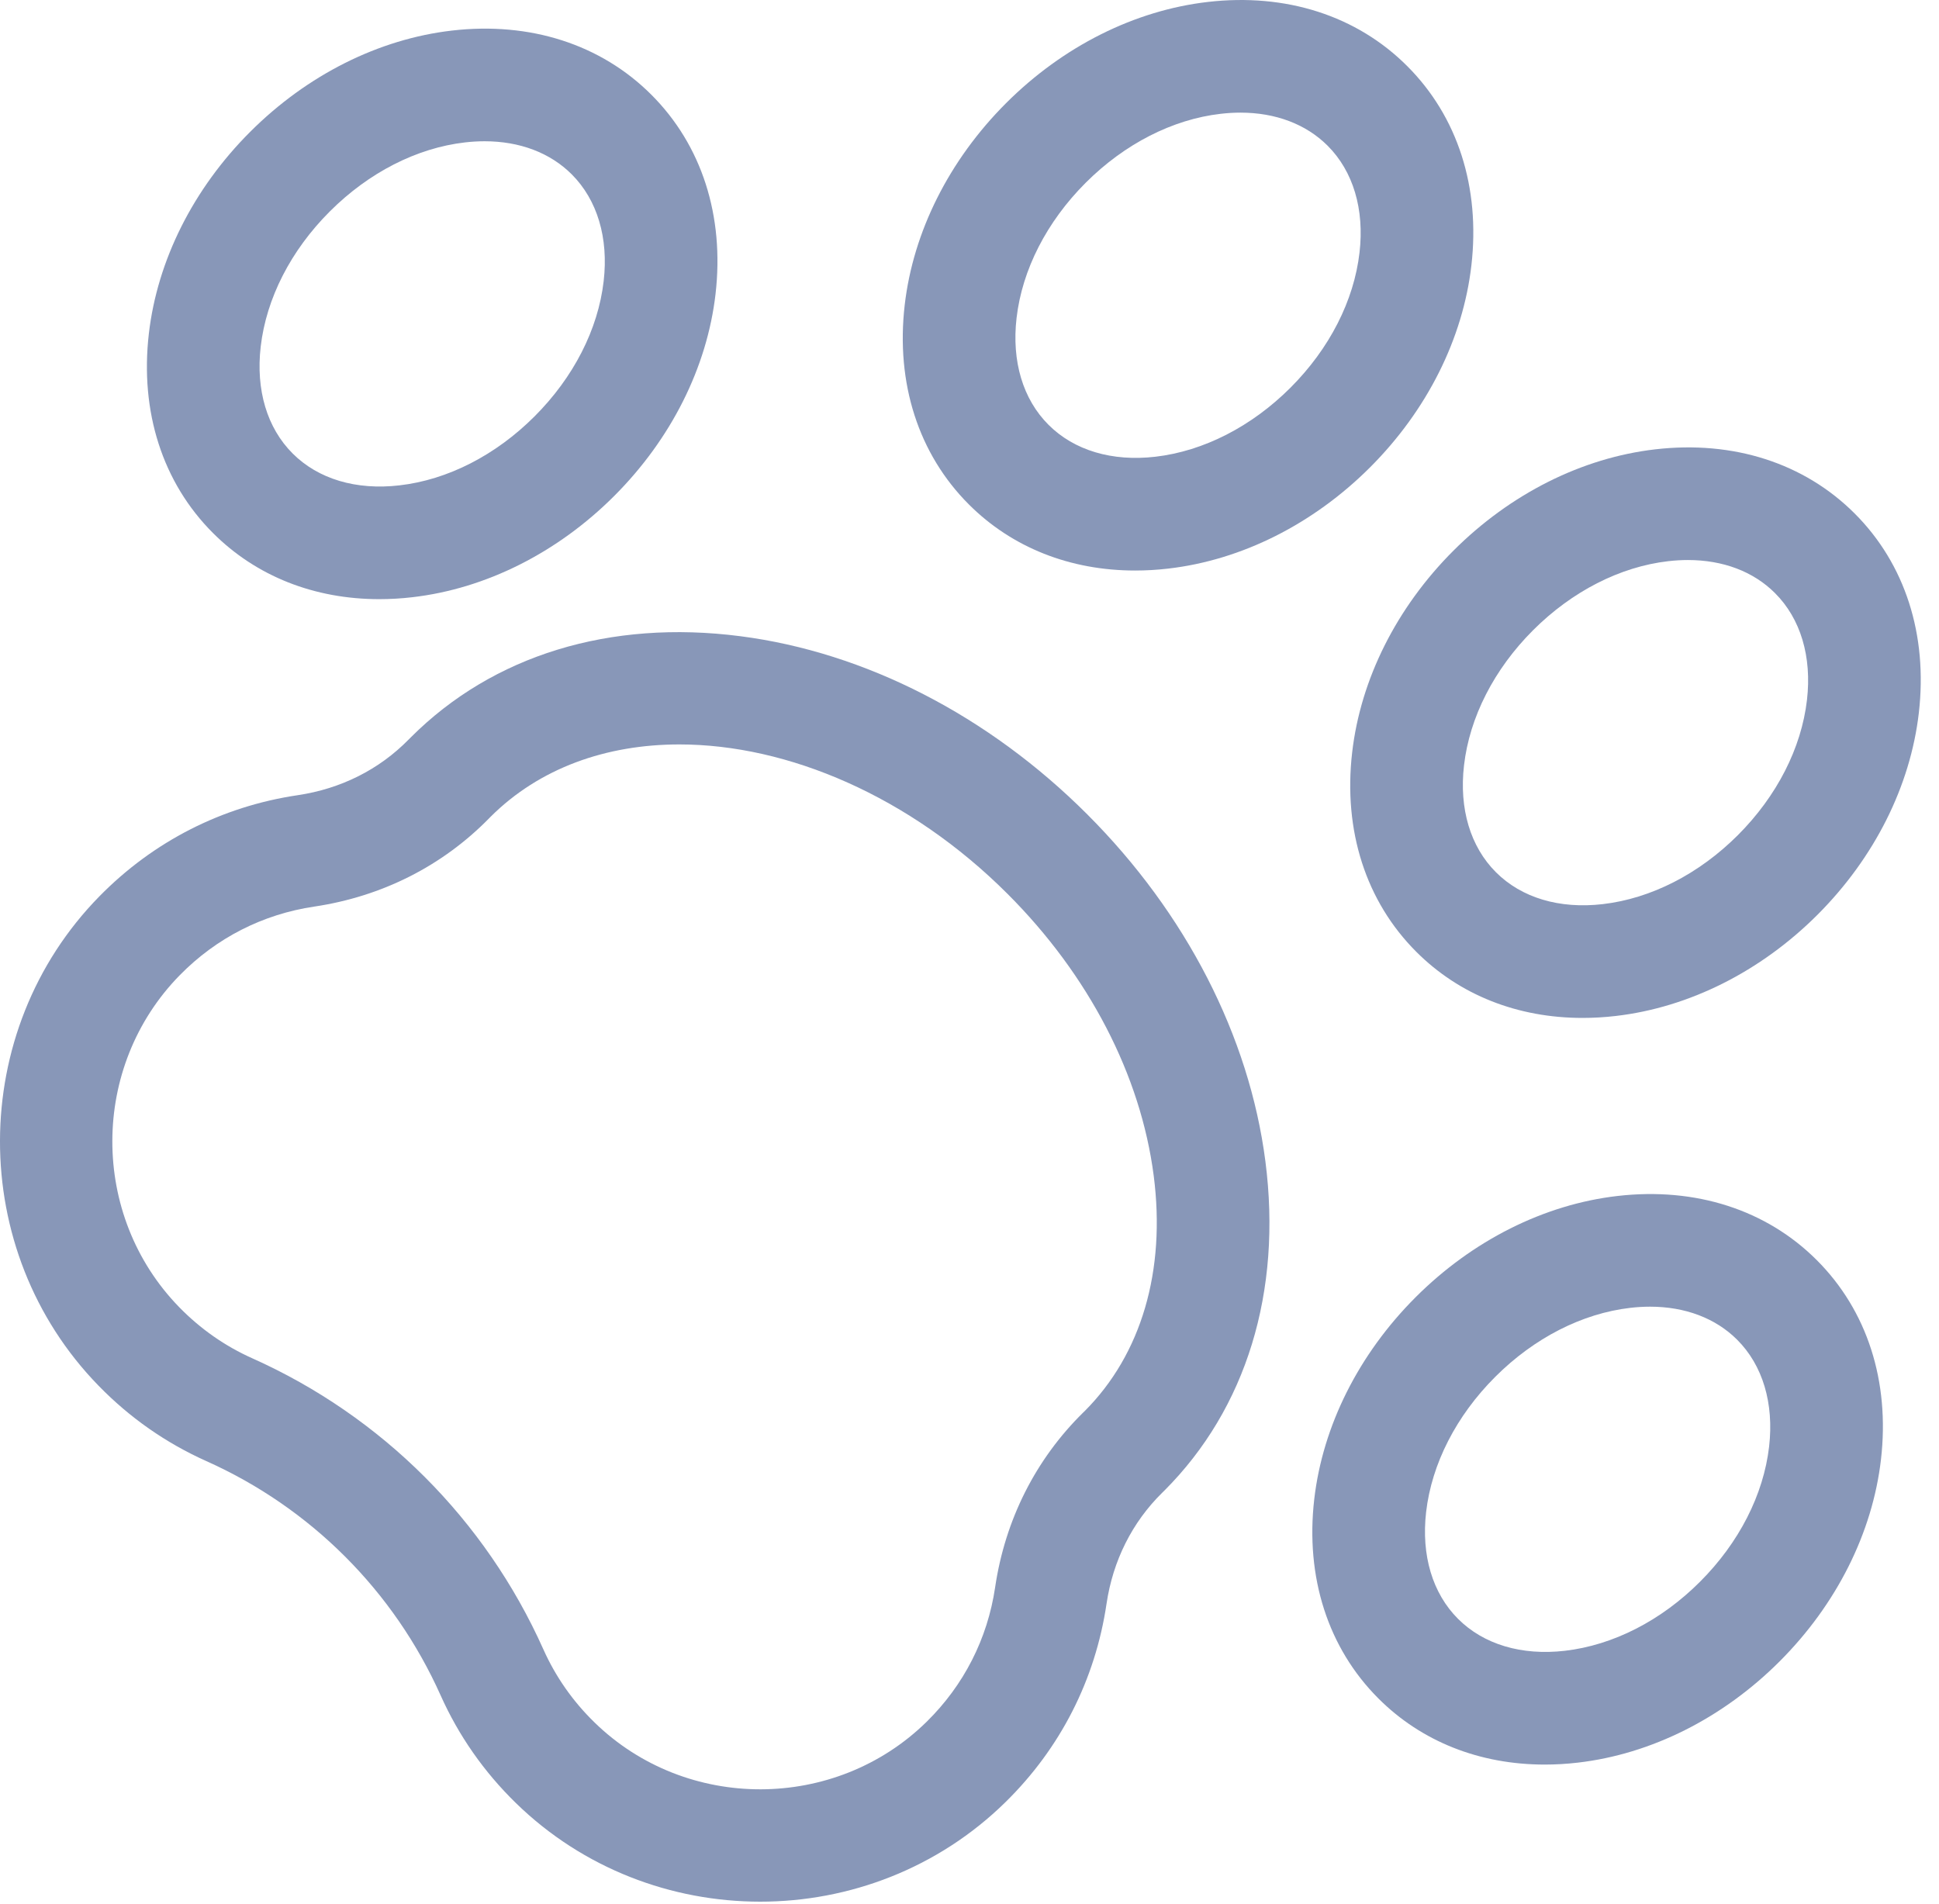
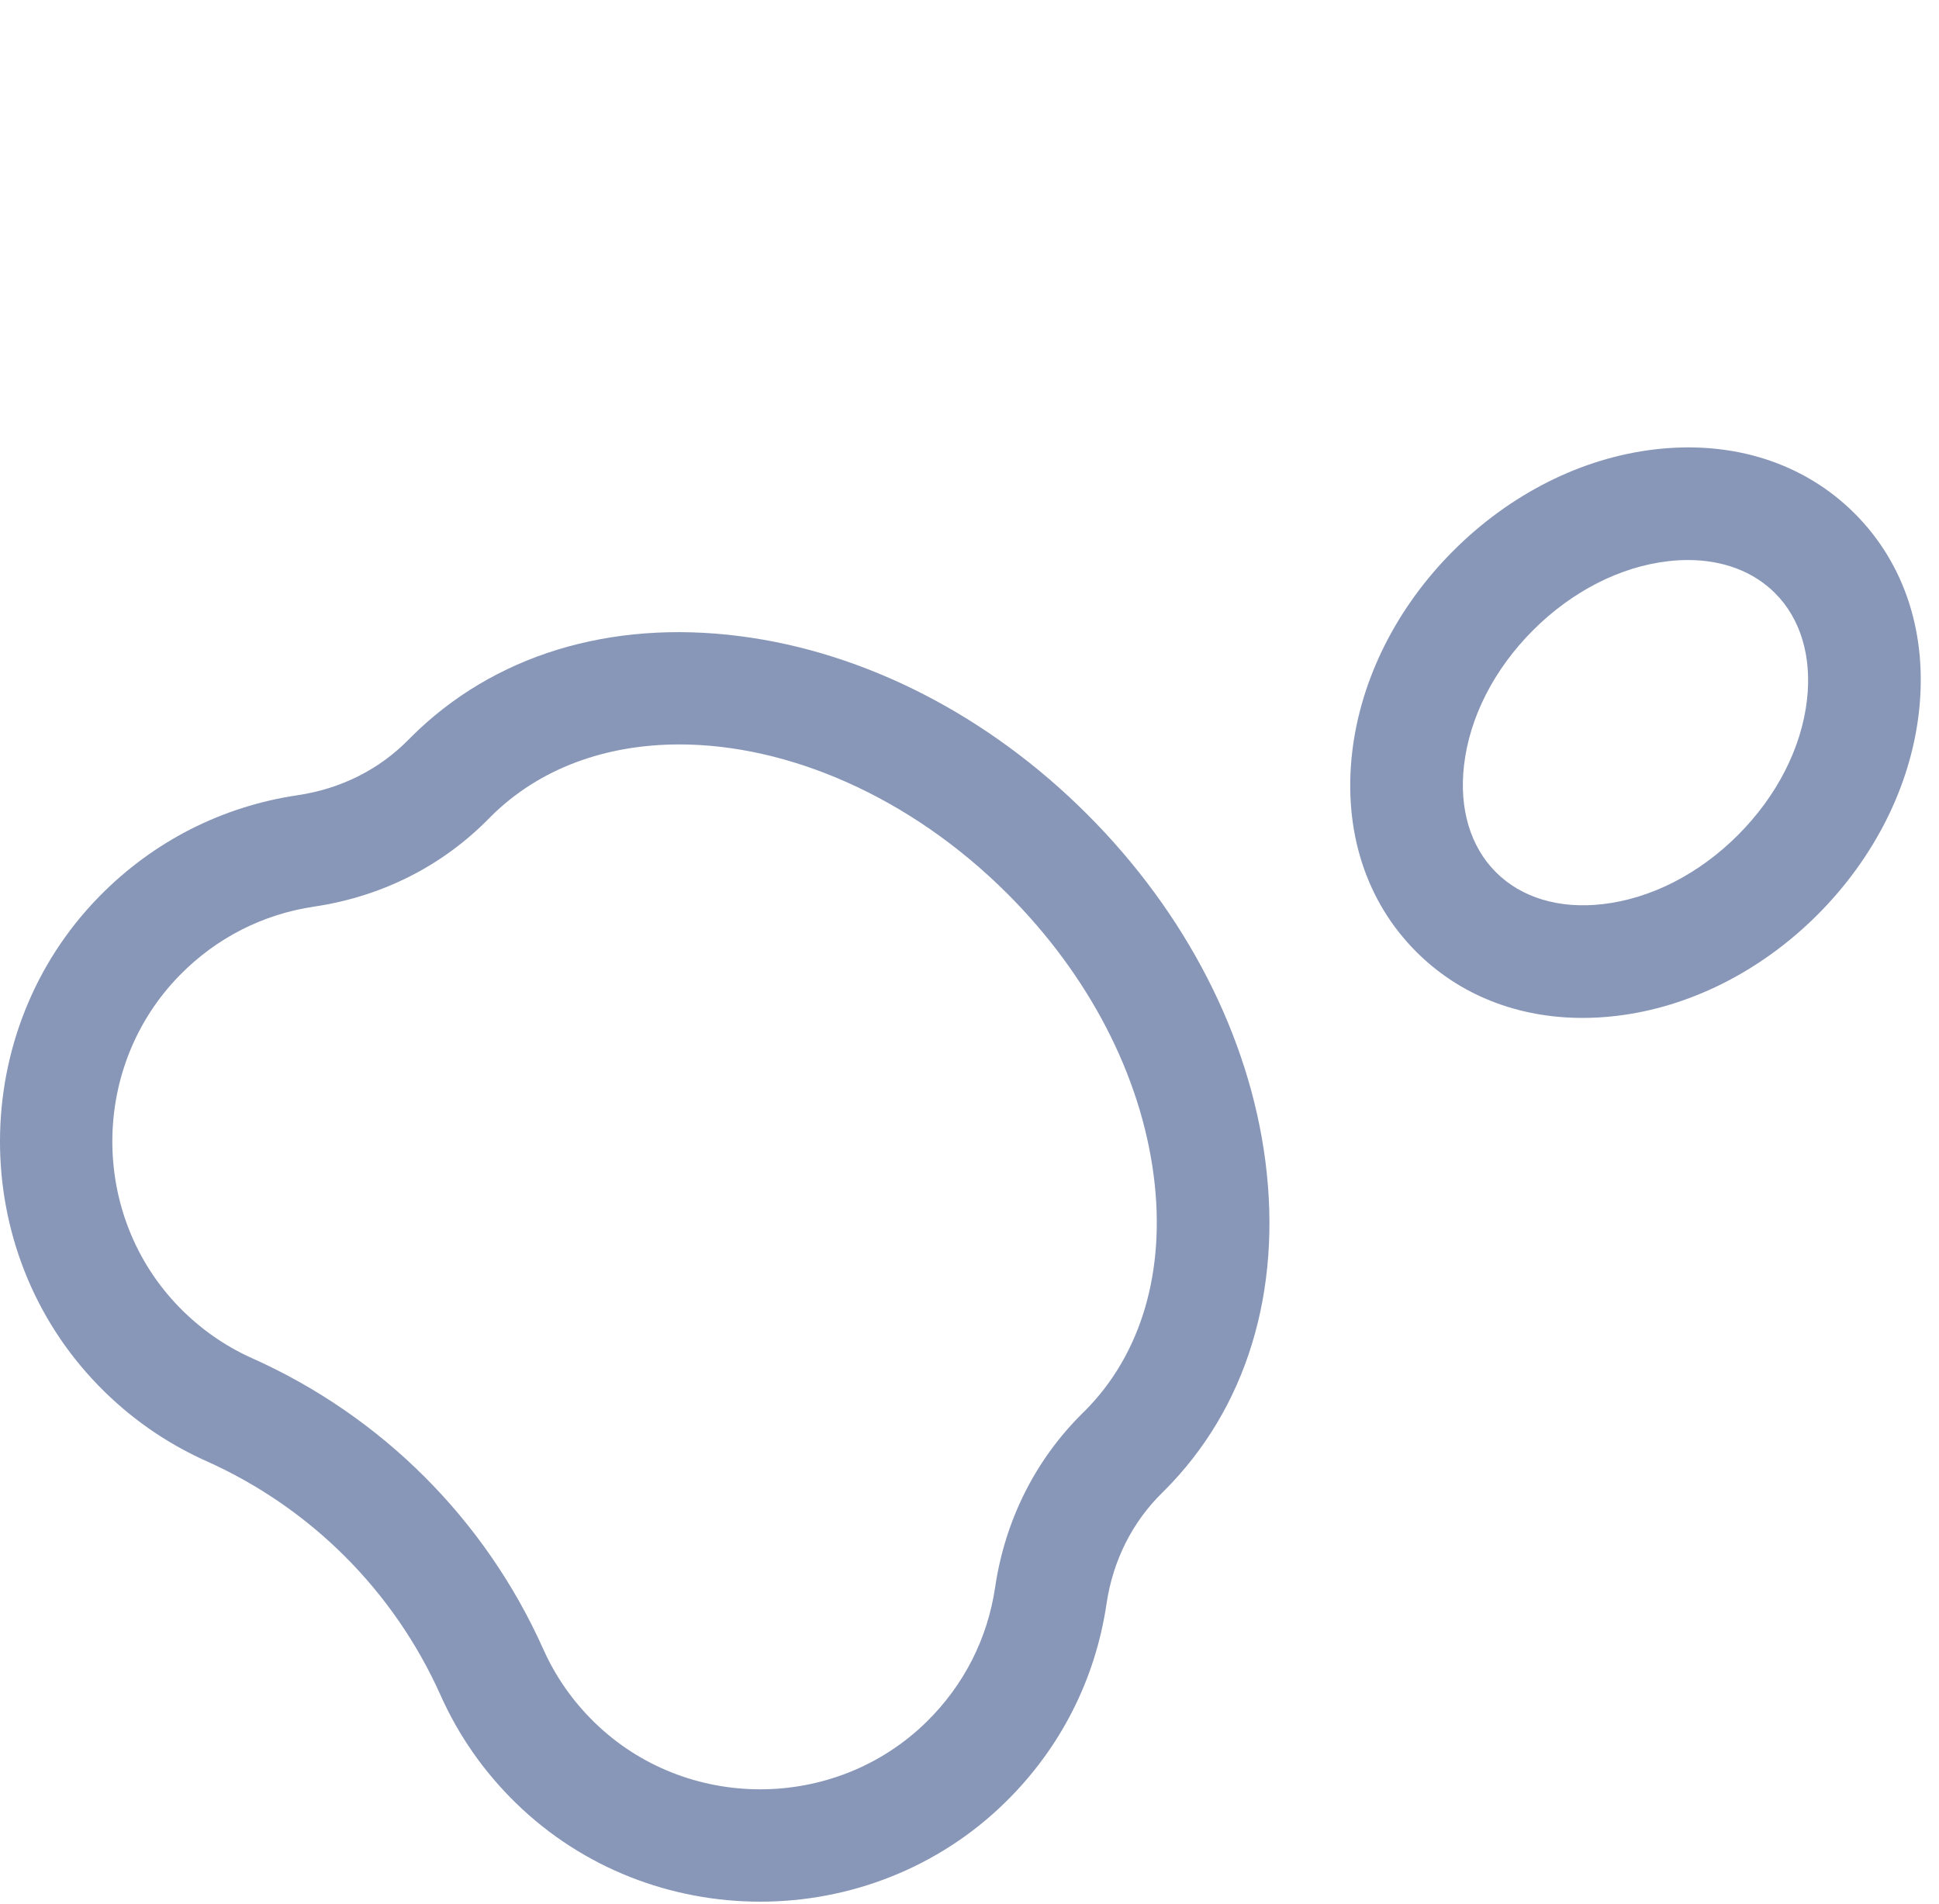
<svg xmlns="http://www.w3.org/2000/svg" width="55" height="54" viewBox="0 0 55 54" fill="none">
  <path d="M21.564 53.944C19.055 53.944 16.546 53.012 14.633 51.146C13.728 50.263 13.01 49.236 12.498 48.091C11.173 45.13 8.813 42.77 5.852 41.446C4.708 40.934 3.68 40.216 2.798 39.31C-0.943 35.475 -0.931 29.244 2.823 25.422C4.351 23.867 6.294 22.876 8.444 22.557C9.667 22.376 10.755 21.83 11.589 20.98L11.654 20.915C13.981 18.588 17.3 17.569 20.999 18.047C24.544 18.504 28.039 20.299 30.84 23.1C33.641 25.901 35.435 29.395 35.893 32.941C36.37 36.64 35.352 39.959 33.025 42.286L32.966 42.344C32.114 43.182 31.568 44.271 31.387 45.493C31.069 47.645 30.079 49.59 28.523 51.118C26.607 53.001 24.085 53.944 21.564 53.944ZM19.271 21.117C17.197 21.117 15.3 21.786 13.912 23.173L13.87 23.216C12.543 24.568 10.83 25.432 8.913 25.717C7.456 25.933 6.138 26.605 5.102 27.66C2.555 30.253 2.547 34.479 5.084 37.081C5.684 37.696 6.381 38.184 7.156 38.53C10.835 40.176 13.768 43.108 15.413 46.787C15.76 47.562 16.247 48.259 16.863 48.859C19.465 51.397 23.692 51.388 26.285 48.84C27.34 47.803 28.012 46.484 28.227 45.026C28.511 43.111 29.375 41.396 30.726 40.067L30.767 40.028C32.377 38.416 33.073 36.045 32.725 33.35C32.357 30.501 30.886 27.663 28.581 25.358C25.808 22.585 22.345 21.117 19.271 21.117Z" fill="#8897B8" />
-   <path d="M32.199 16.184C30.357 16.184 28.707 15.534 27.482 14.309C26.052 12.879 25.406 10.871 25.662 8.653C25.902 6.574 26.923 4.541 28.535 2.928C30.148 1.315 32.181 0.295 34.261 0.055C36.478 -0.201 38.487 0.445 39.916 1.875C41.346 3.304 41.992 5.313 41.736 7.53C41.496 9.61 40.476 11.643 38.863 13.256C37.25 14.868 35.217 15.889 33.138 16.129C32.82 16.166 32.507 16.184 32.199 16.184ZM35.185 3.195C35.003 3.195 34.817 3.206 34.627 3.228C33.261 3.385 31.899 4.081 30.794 5.186C29.689 6.292 28.993 7.653 28.835 9.02C28.693 10.248 29.015 11.325 29.741 12.05C30.466 12.776 31.543 13.098 32.771 12.956C34.138 12.798 35.499 12.102 36.605 10.997C37.71 9.892 38.406 8.53 38.563 7.164C38.705 5.935 38.384 4.859 37.658 4.133C37.044 3.52 36.18 3.195 35.185 3.195Z" fill="#8897B8" />
-   <path d="M10.758 16.996C8.916 16.996 7.267 16.346 6.042 15.121C4.612 13.692 3.966 11.684 4.222 9.466C4.462 7.387 5.482 5.353 7.095 3.741C8.708 2.128 10.741 1.107 12.82 0.867C15.038 0.611 17.046 1.258 18.476 2.687C19.906 4.117 20.552 6.125 20.296 8.343C20.056 10.422 19.035 12.456 17.423 14.068C15.81 15.681 13.777 16.701 11.697 16.941C11.38 16.978 11.066 16.996 10.758 16.996ZM13.745 4.007C13.563 4.007 13.377 4.018 13.187 4.04C11.82 4.198 10.459 4.894 9.354 5.999C8.248 7.104 7.553 8.466 7.395 9.832C7.253 11.061 7.574 12.137 8.3 12.863C9.026 13.589 10.102 13.911 11.331 13.768C12.698 13.611 14.059 12.915 15.164 11.81C16.27 10.704 16.965 9.343 17.123 7.976C17.265 6.748 16.943 5.672 16.218 4.946C15.604 4.332 14.74 4.007 13.745 4.007Z" fill="#8897B8" />
  <path d="M44.89 28.875C43.048 28.875 41.398 28.225 40.174 27C38.744 25.571 38.098 23.562 38.354 21.345C38.594 19.266 39.614 17.232 41.227 15.62C42.84 14.007 44.873 12.986 46.952 12.746C49.17 12.49 51.178 13.137 52.608 14.566C54.038 15.996 54.684 18.004 54.428 20.222C54.188 22.301 53.167 24.334 51.555 25.947C49.942 27.56 47.908 28.58 45.829 28.82C45.512 28.857 45.198 28.875 44.89 28.875ZM47.877 15.886C47.695 15.886 47.509 15.897 47.319 15.919C45.952 16.077 44.591 16.773 43.485 17.878C42.38 18.983 41.684 20.345 41.527 21.711C41.385 22.94 41.706 24.016 42.432 24.742C43.158 25.468 44.234 25.79 45.463 25.647C46.829 25.489 48.191 24.794 49.296 23.689C50.401 22.583 51.097 21.222 51.255 19.855C51.397 18.627 51.075 17.55 50.349 16.825C49.736 16.211 48.872 15.886 47.877 15.886Z" fill="#8897B8" />
-   <path d="M43.816 50.055C41.974 50.055 40.324 49.405 39.099 48.18C37.67 46.751 37.023 44.742 37.279 42.525C37.52 40.445 38.54 38.412 40.153 36.799C41.765 35.187 43.799 34.166 45.878 33.926C48.095 33.67 50.104 34.316 51.534 35.746C52.963 37.175 53.61 39.184 53.354 41.401C53.114 43.481 52.093 45.514 50.48 47.127C48.868 48.739 46.834 49.76 44.755 50C44.437 50.037 44.124 50.055 43.816 50.055ZM46.803 37.066C46.621 37.066 46.434 37.077 46.245 37.099C44.878 37.257 43.517 37.952 42.411 39.058C41.306 40.163 40.61 41.524 40.452 42.891C40.311 44.12 40.632 45.196 41.358 45.922C42.084 46.647 43.16 46.969 44.389 46.827C45.755 46.669 47.117 45.974 48.222 44.868C49.327 43.763 50.023 42.402 50.181 41.035C50.322 39.806 50.001 38.73 49.275 38.004C48.662 37.391 47.797 37.066 46.803 37.066Z" fill="#8897B8" />
</svg>